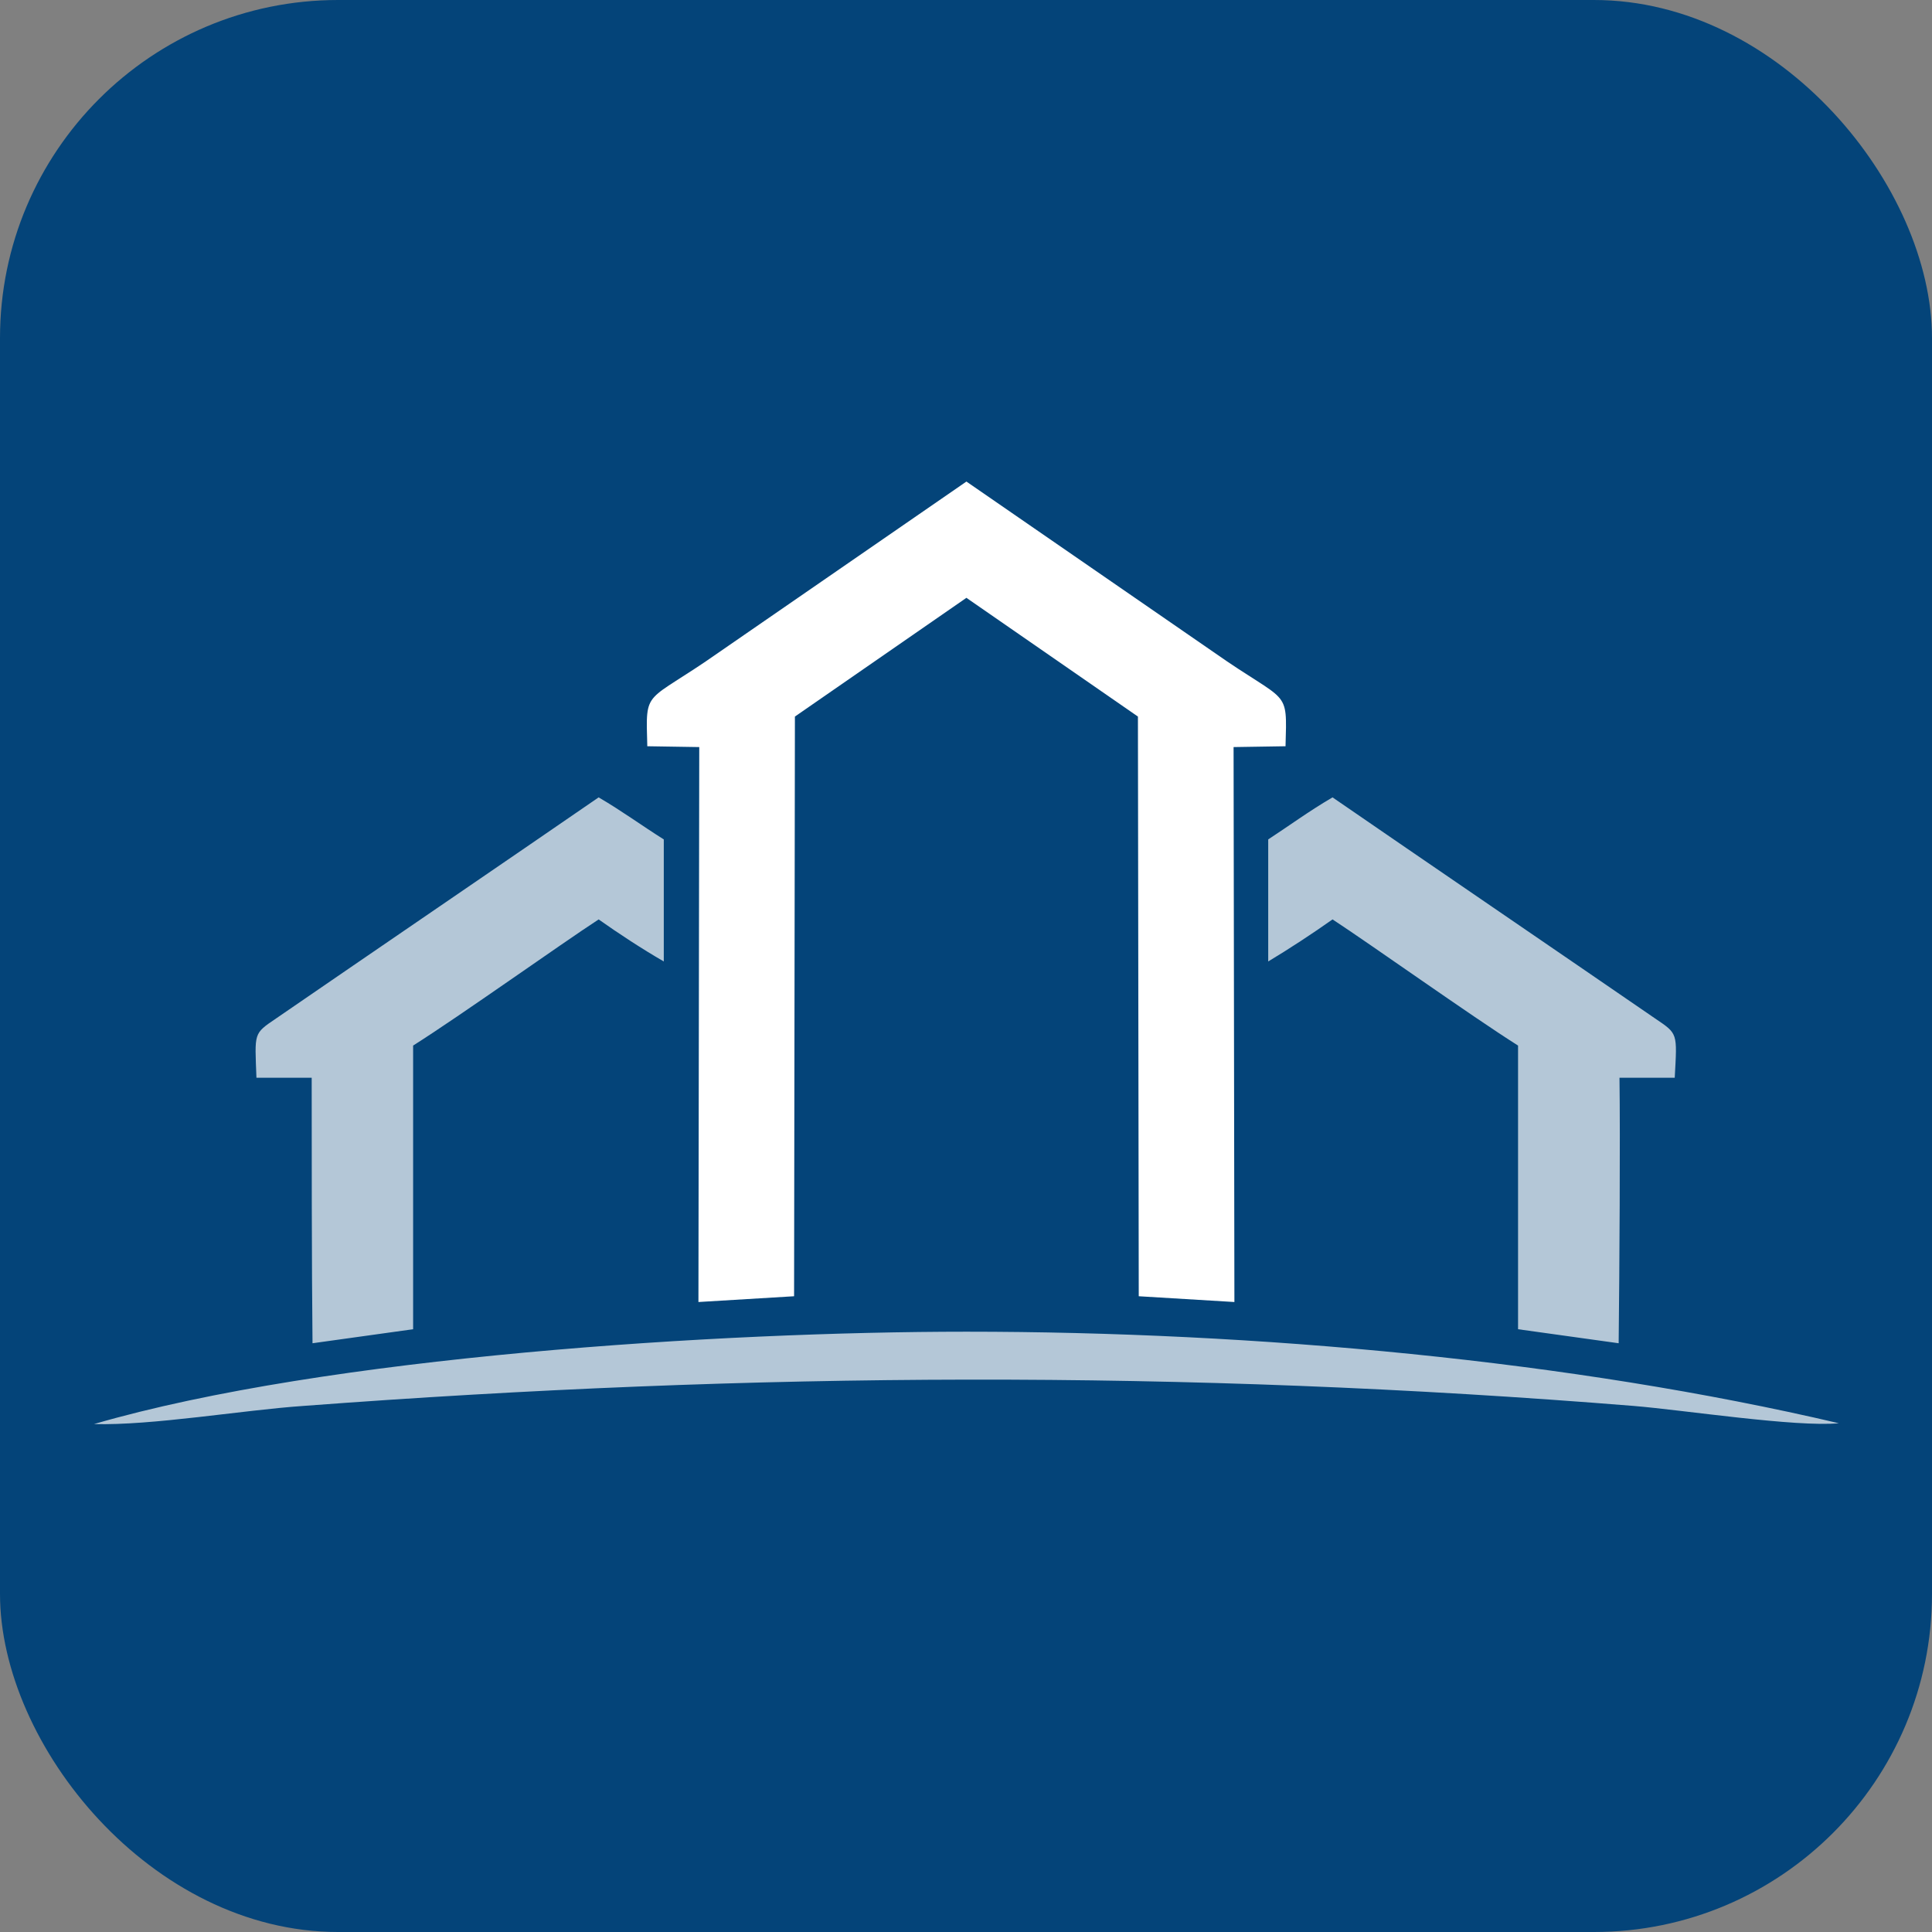
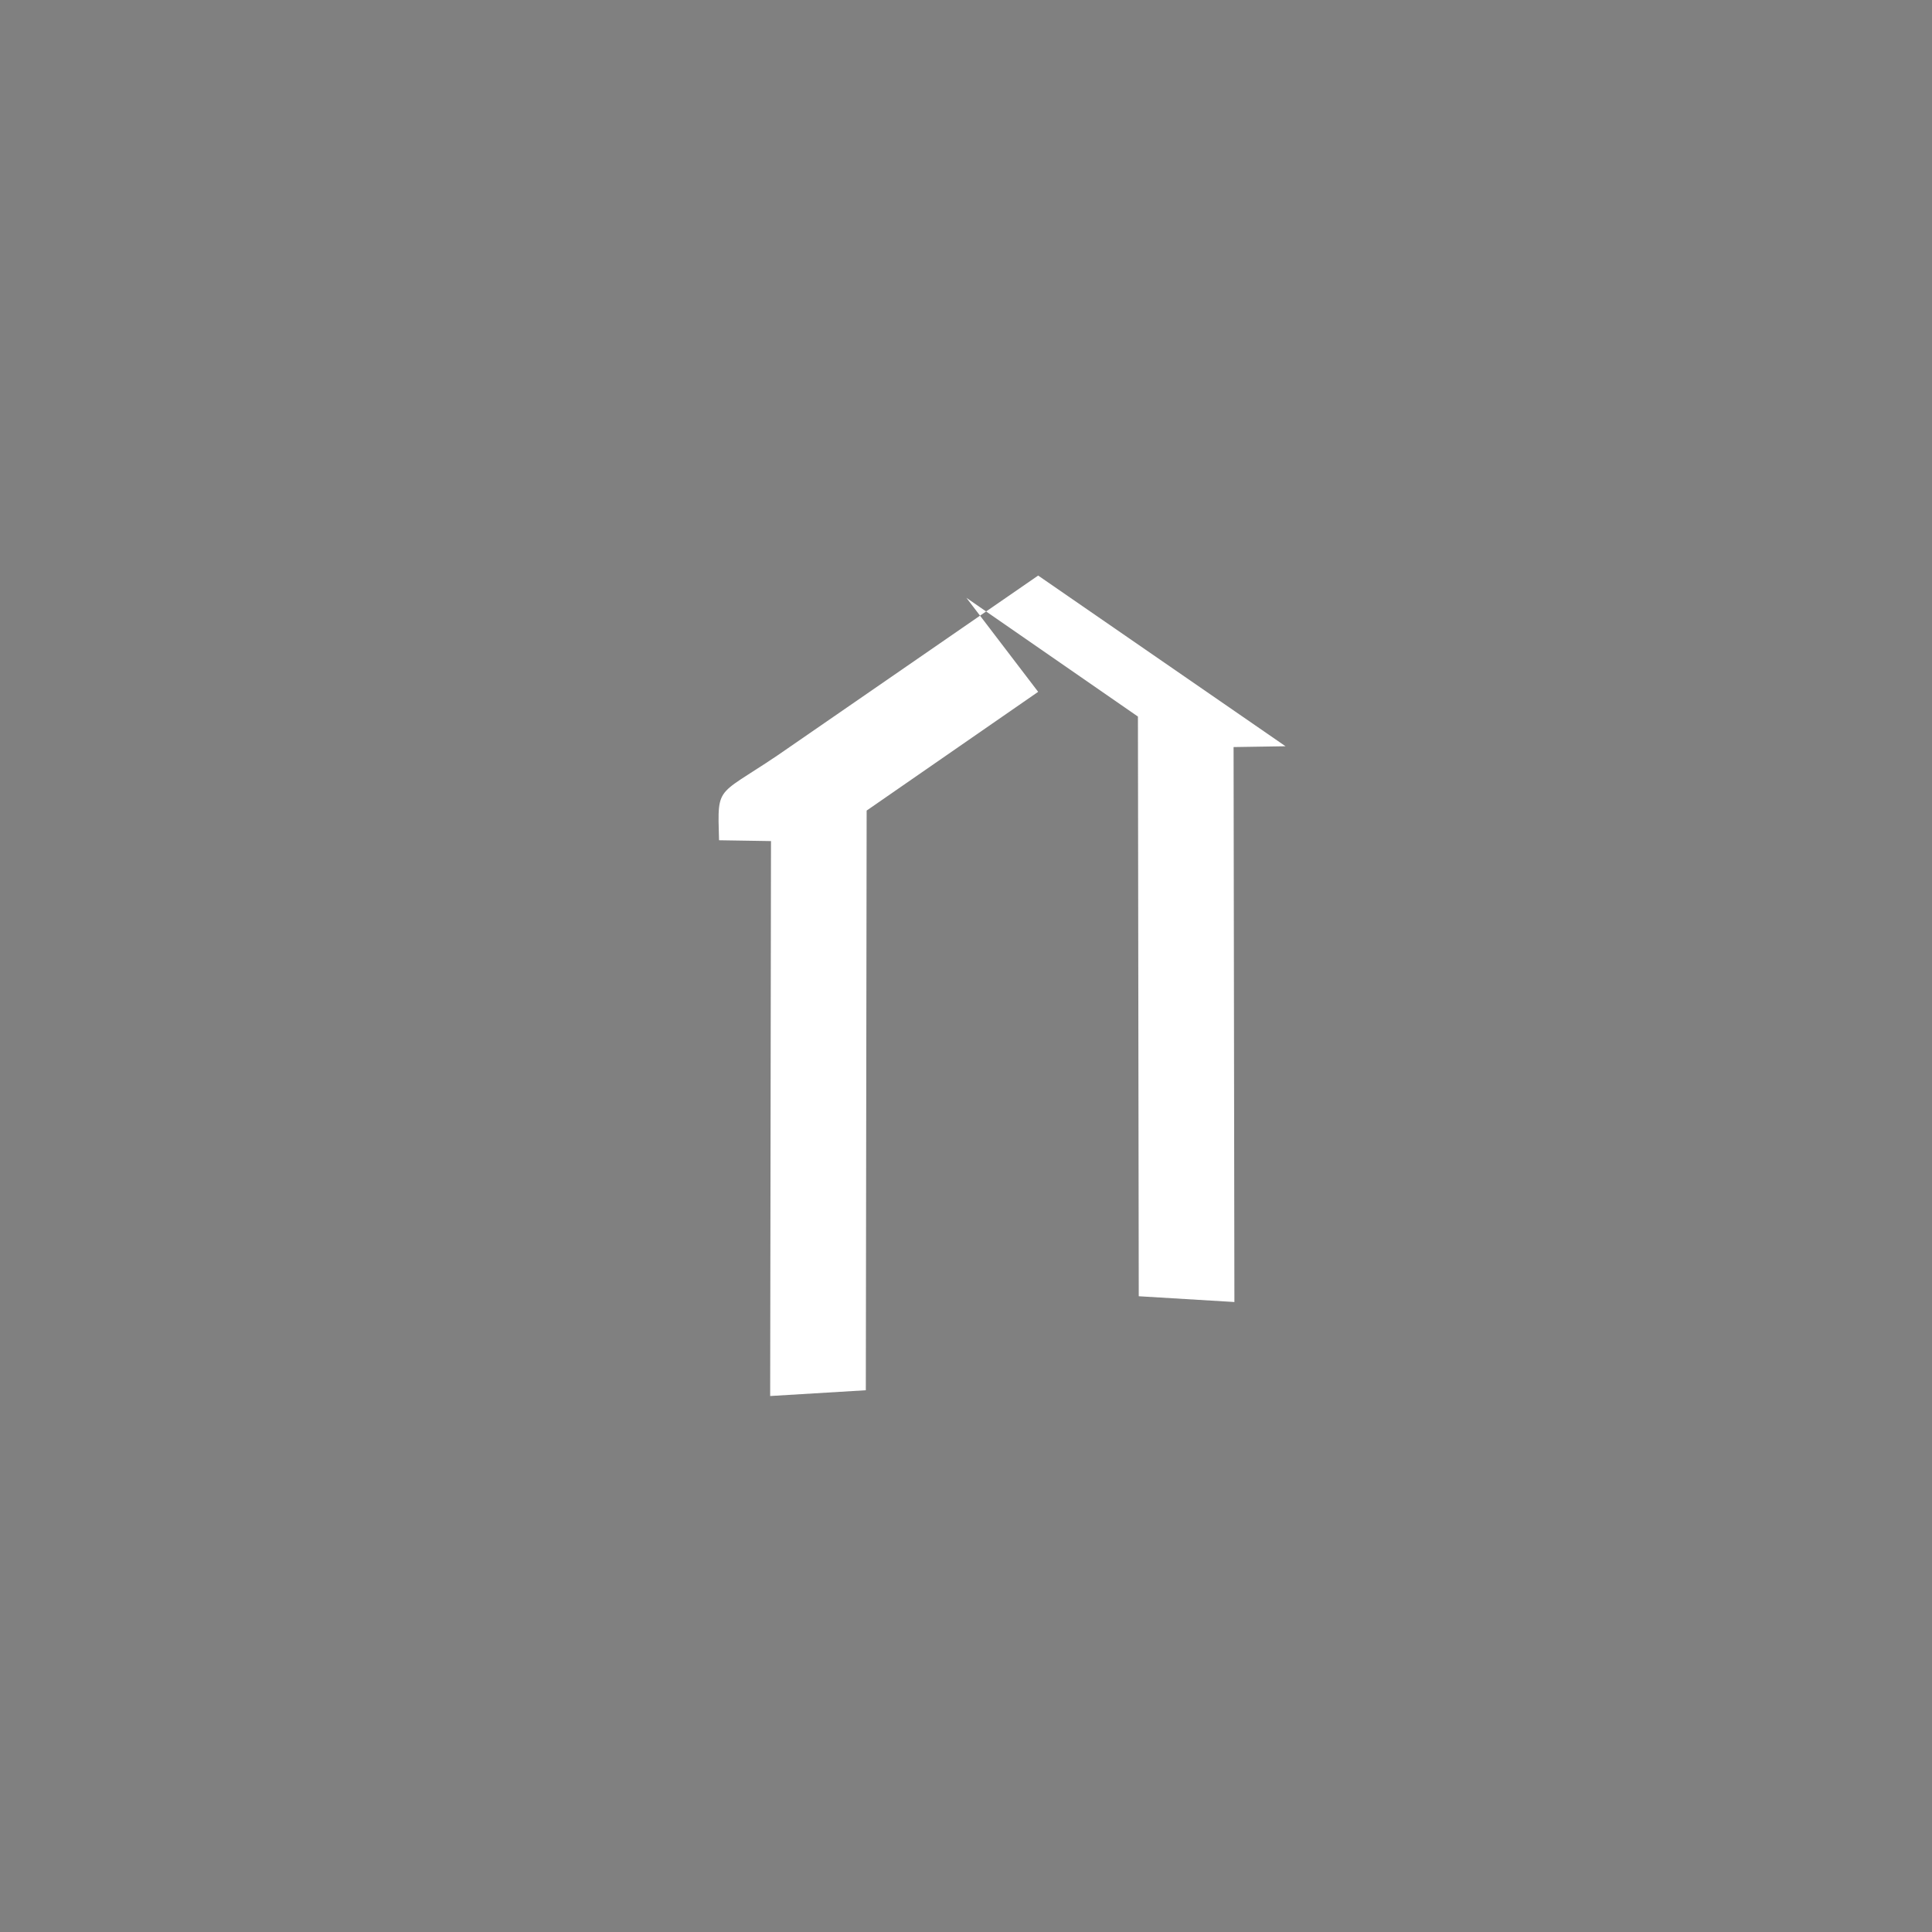
<svg xmlns="http://www.w3.org/2000/svg" xml:space="preserve" width="100px" height="100px" version="1.1" style="shape-rendering:geometricPrecision; text-rendering:geometricPrecision; image-rendering:optimizeQuality; fill-rule:evenodd; clip-rule:evenodd" viewBox="0 0 23.43 23.43">
  <rect x="0" y="0" width="23.43" height="23.43" fill="#808080" stroke="none" />
  <defs>
    <style type="text/css">
   
    .fil0 {fill:#044479}
    .fil2 {fill:white}
    .fil1 {fill:white;fill-opacity:0.702}
   
  </style>
  </defs>
  <g id="Слой_x0020_1">
-     <rect class="fil0" width="23.43" height="23.43" rx="4.1" ry="4.1" />
    <g id="_1169177278800">
-       <path class="fil1" d="M1.14 17.27c0.7,0.02 1.81,-0.17 2.54,-0.22 5.45,-0.41 10.68,-0.44 16.13,0 0.61,0.05 1.97,0.26 2.49,0.21 -3.24,-0.76 -7.07,-1.11 -10.58,-1.11 -2.98,0 -7.76,0.3 -10.58,1.12zm1.97 -4.2l0.67 0c0,0.73 0,2.33 0.01,3.22l1.22 -0.17 0 -3.44c0.57,-0.36 1.79,-1.23 2.25,-1.53 0.24,0.17 0.53,0.36 0.79,0.51l0 -1.48c-0.27,-0.17 -0.5,-0.34 -0.79,-0.51 -1.06,0.73 -2.79,1.91 -3.91,2.68 -0.28,0.19 -0.26,0.17 -0.24,0.72zm17.2 0l-0.67 0c0.01,0.73 0,2.33 -0.01,3.22l-1.22 -0.17 0 -3.44c-0.57,-0.36 -1.79,-1.23 -2.25,-1.53 -0.24,0.17 -0.53,0.36 -0.78,0.51l0 -1.48c0.26,-0.17 0.49,-0.34 0.78,-0.51 1.06,0.73 2.79,1.91 3.91,2.68 0.28,0.19 0.27,0.17 0.24,0.72z" />
-       <path class="fil2" d="M11.72 7.25c0,0 2.08,1.44 2.08,1.44l0.01 7.03 1.16 0.07 -0.01 -6.73 0.63 -0.01c0.02,-0.72 0.04,-0.5 -0.87,-1.14l-3 -2.07 -3 2.07c-0.91,0.64 -0.89,0.42 -0.87,1.14l0.63 0.01 -0.01 6.73 1.16 -0.07 0.01 -7.03c0,0 2.08,-1.44 2.08,-1.44z" />
+       <path class="fil2" d="M11.72 7.25c0,0 2.08,1.44 2.08,1.44l0.01 7.03 1.16 0.07 -0.01 -6.73 0.63 -0.01l-3 -2.07 -3 2.07c-0.91,0.64 -0.89,0.42 -0.87,1.14l0.63 0.01 -0.01 6.73 1.16 -0.07 0.01 -7.03c0,0 2.08,-1.44 2.08,-1.44z" />
    </g>
  </g>
</svg>